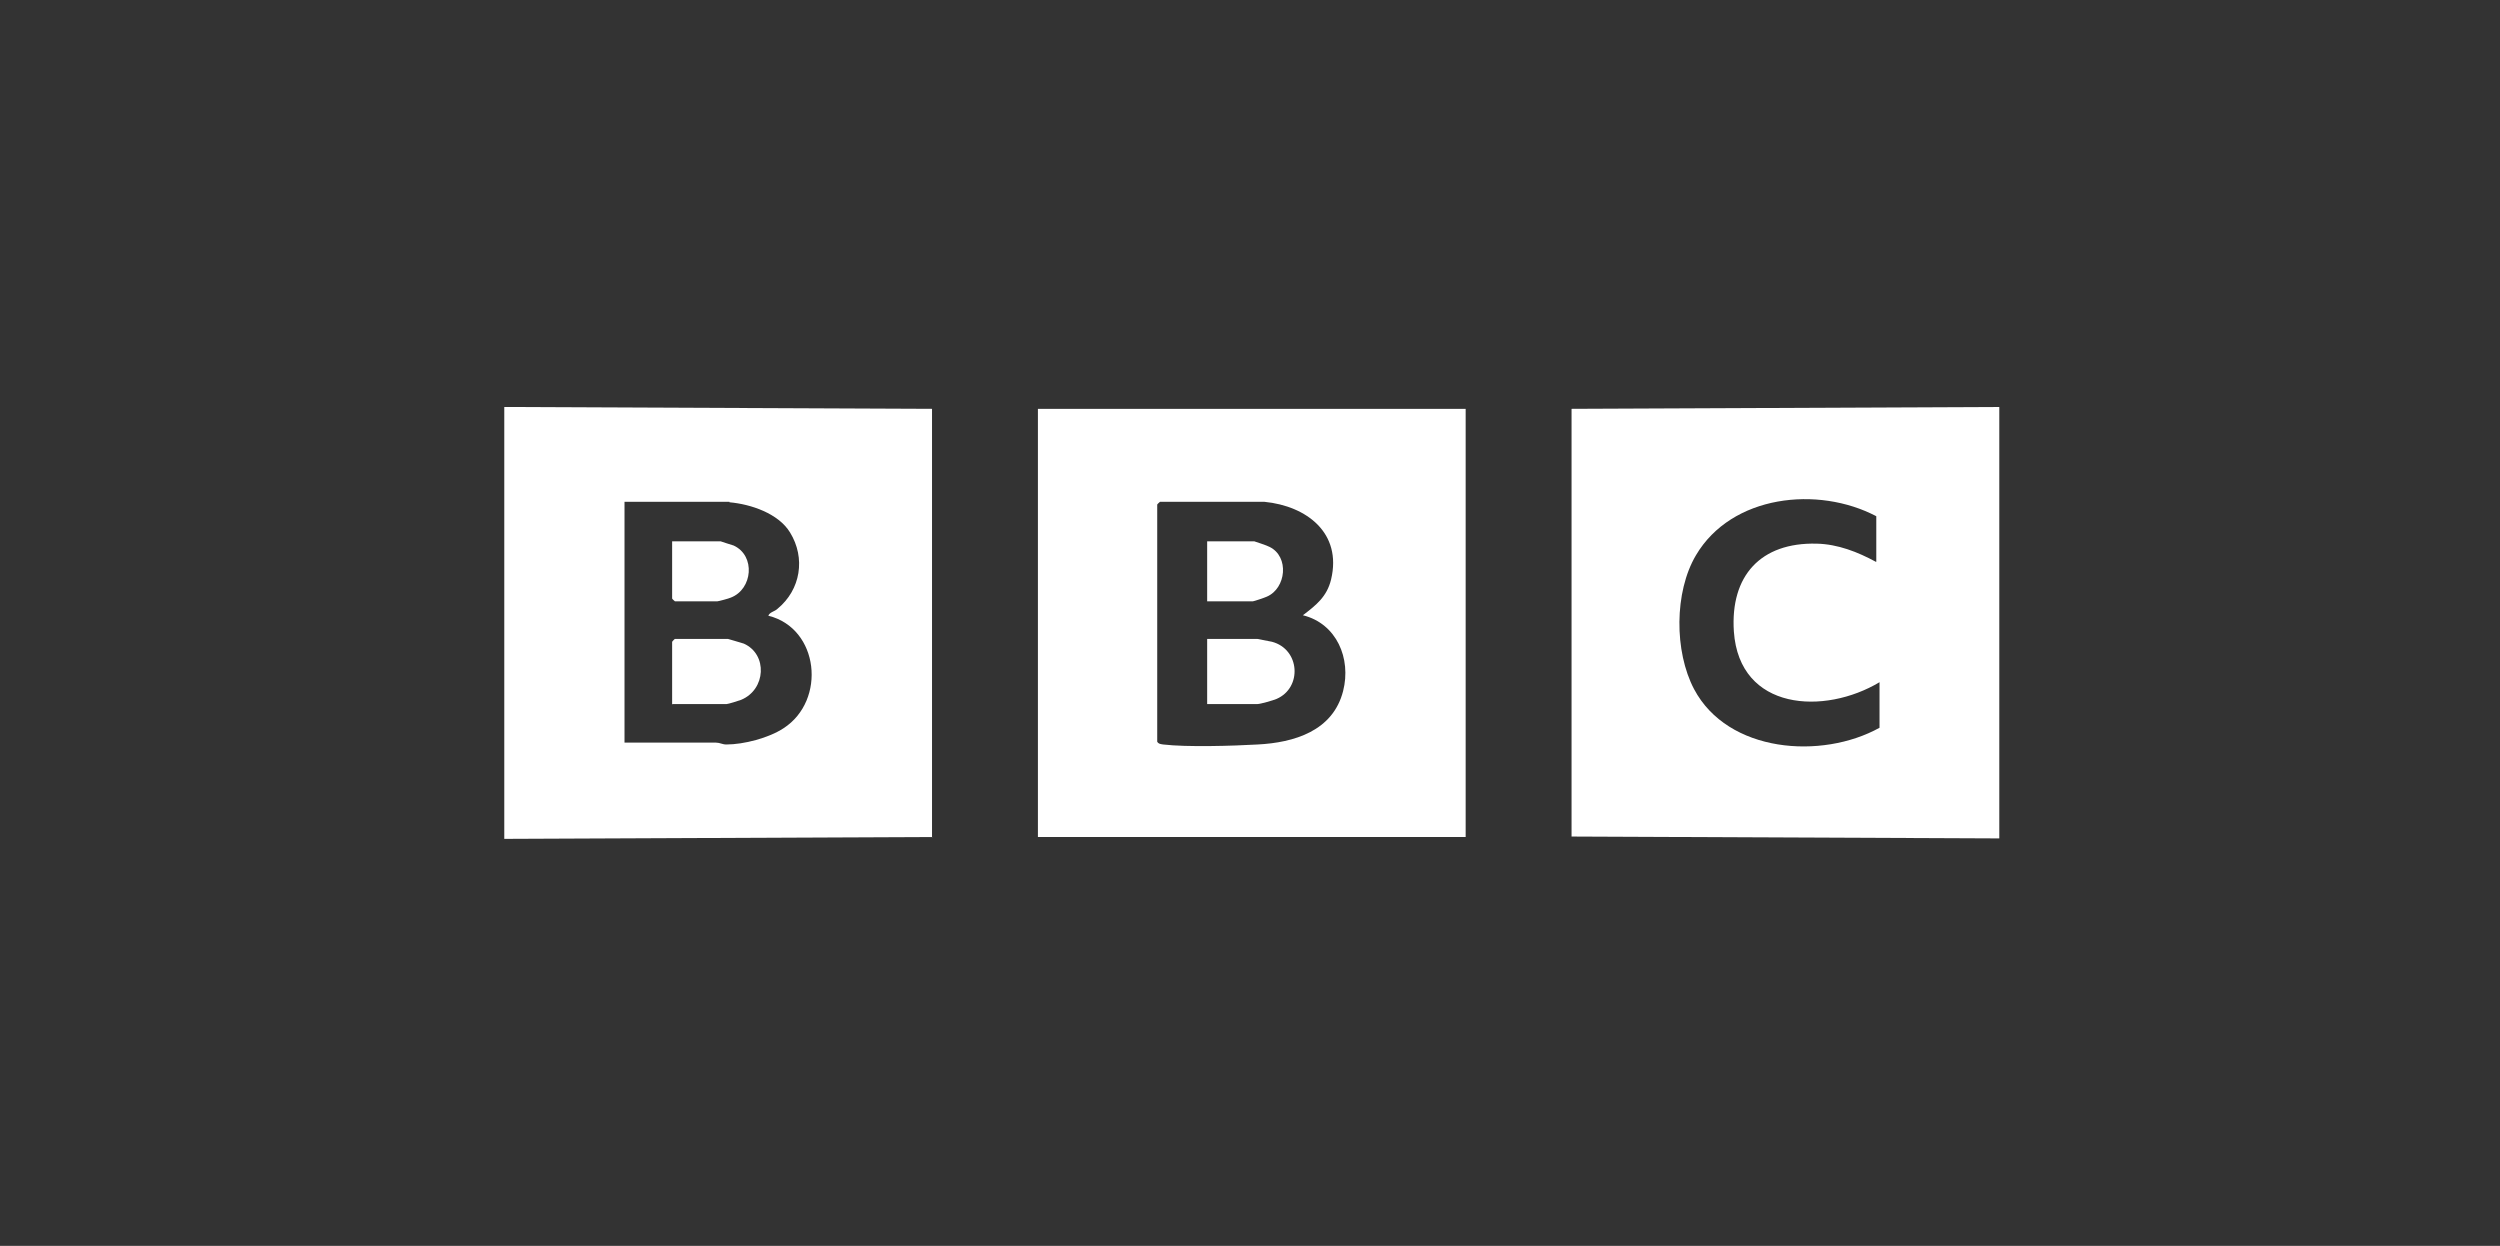
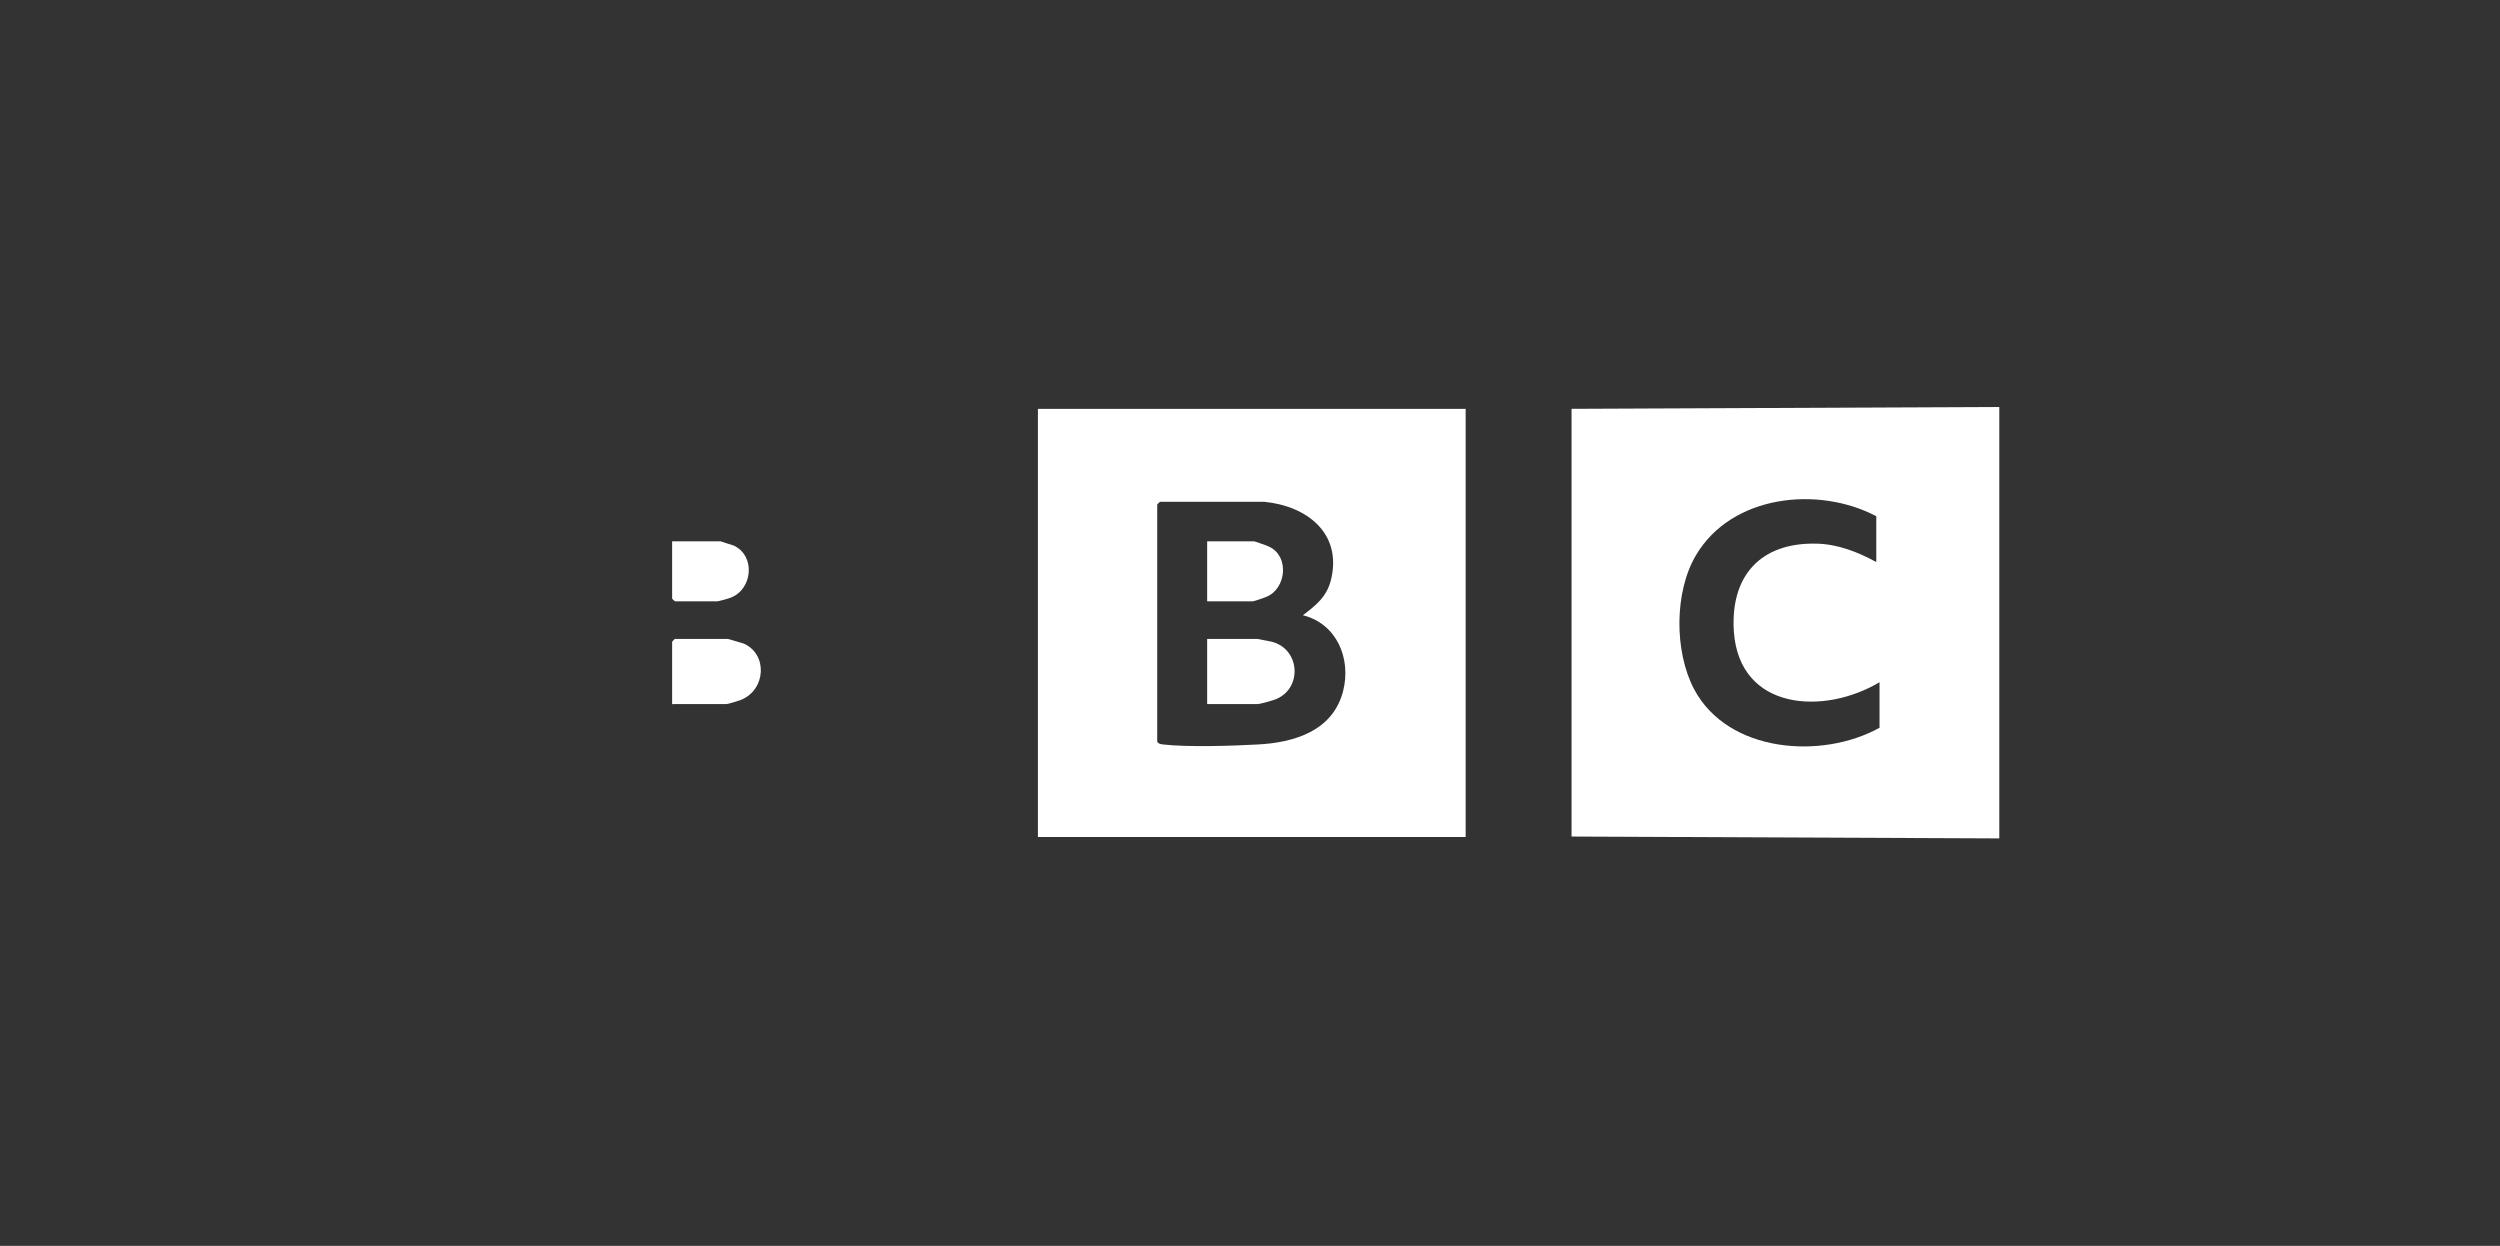
<svg xmlns="http://www.w3.org/2000/svg" width="301" height="150" viewBox="0 0 301 150" fill="none">
  <rect x="0" y="0" width="301" height="150" fill="#333333" stroke="none" />
  <path d="M240.715 49V100.944L189.215 100.72V49.224L240.715 49ZM225.905 67.639V62.154C218.89 58.46 208.479 59.579 204.191 66.856C201.575 71.278 201.575 78.442 203.969 82.976C208.033 90.645 219.335 91.484 226.295 87.622V82.137C219.669 86.111 209.425 85.607 208.757 76.035C208.311 69.319 211.986 65.288 218.723 65.456C221.284 65.512 223.678 66.464 225.849 67.639H225.905Z" fill="white" />
-   <path d="M112.215 49.224V100.776L60.715 101V49L112.215 49.224ZM87.829 60.419H75.191V89.413C78.865 89.413 82.54 89.413 86.214 89.413C86.66 89.413 86.994 89.637 87.439 89.637C89.555 89.637 92.561 88.854 94.343 87.678C99.521 84.32 98.63 75.644 92.506 74.132C92.673 73.685 93.285 73.629 93.619 73.293C96.403 70.998 97.016 67.192 95.123 64.113C93.731 61.818 90.39 60.699 87.829 60.475V60.419Z" fill="white" />
  <path d="M176.465 49.224V100.776H124.965V49.224H176.465ZM152.246 60.419H139.663C139.663 60.419 139.329 60.699 139.329 60.755V89.301C139.496 89.581 139.719 89.581 140.053 89.637C142.892 89.973 148.46 89.805 151.411 89.637C155.809 89.413 160.486 88.014 161.711 83.2C162.713 79.282 160.931 75.084 156.867 74.076C158.482 72.845 159.762 71.838 160.263 69.766C161.599 64.169 157.312 60.922 152.246 60.419Z" fill="white" />
  <path d="M80.925 84.823V77.267C80.925 77.267 81.204 76.931 81.259 76.931H87.662C87.662 76.931 89.221 77.379 89.555 77.491C92.45 78.778 92.227 83.032 89.221 84.264C88.942 84.376 87.662 84.767 87.495 84.767H80.981L80.925 84.823Z" fill="white" />
  <path d="M80.925 65.177H86.771C86.771 65.177 88.107 65.624 88.33 65.68C91.002 66.912 90.613 70.942 87.996 71.949C87.773 72.061 86.493 72.397 86.381 72.397H81.259C81.259 72.397 80.925 72.117 80.925 72.061V65.121V65.177Z" fill="white" />
  <path d="M145.342 84.823V76.931H151.411C151.411 76.931 152.858 77.211 153.137 77.267C156.533 78.162 156.811 82.808 153.694 84.152C153.304 84.32 151.745 84.767 151.411 84.767H145.342V84.823Z" fill="white" />
  <path d="M145.342 72.397V65.177H151.021C151.021 65.177 152.58 65.68 152.858 65.848C155.252 67.024 154.863 70.83 152.524 71.838C152.302 71.949 150.965 72.397 150.854 72.397H145.342Z" fill="white" />
</svg>